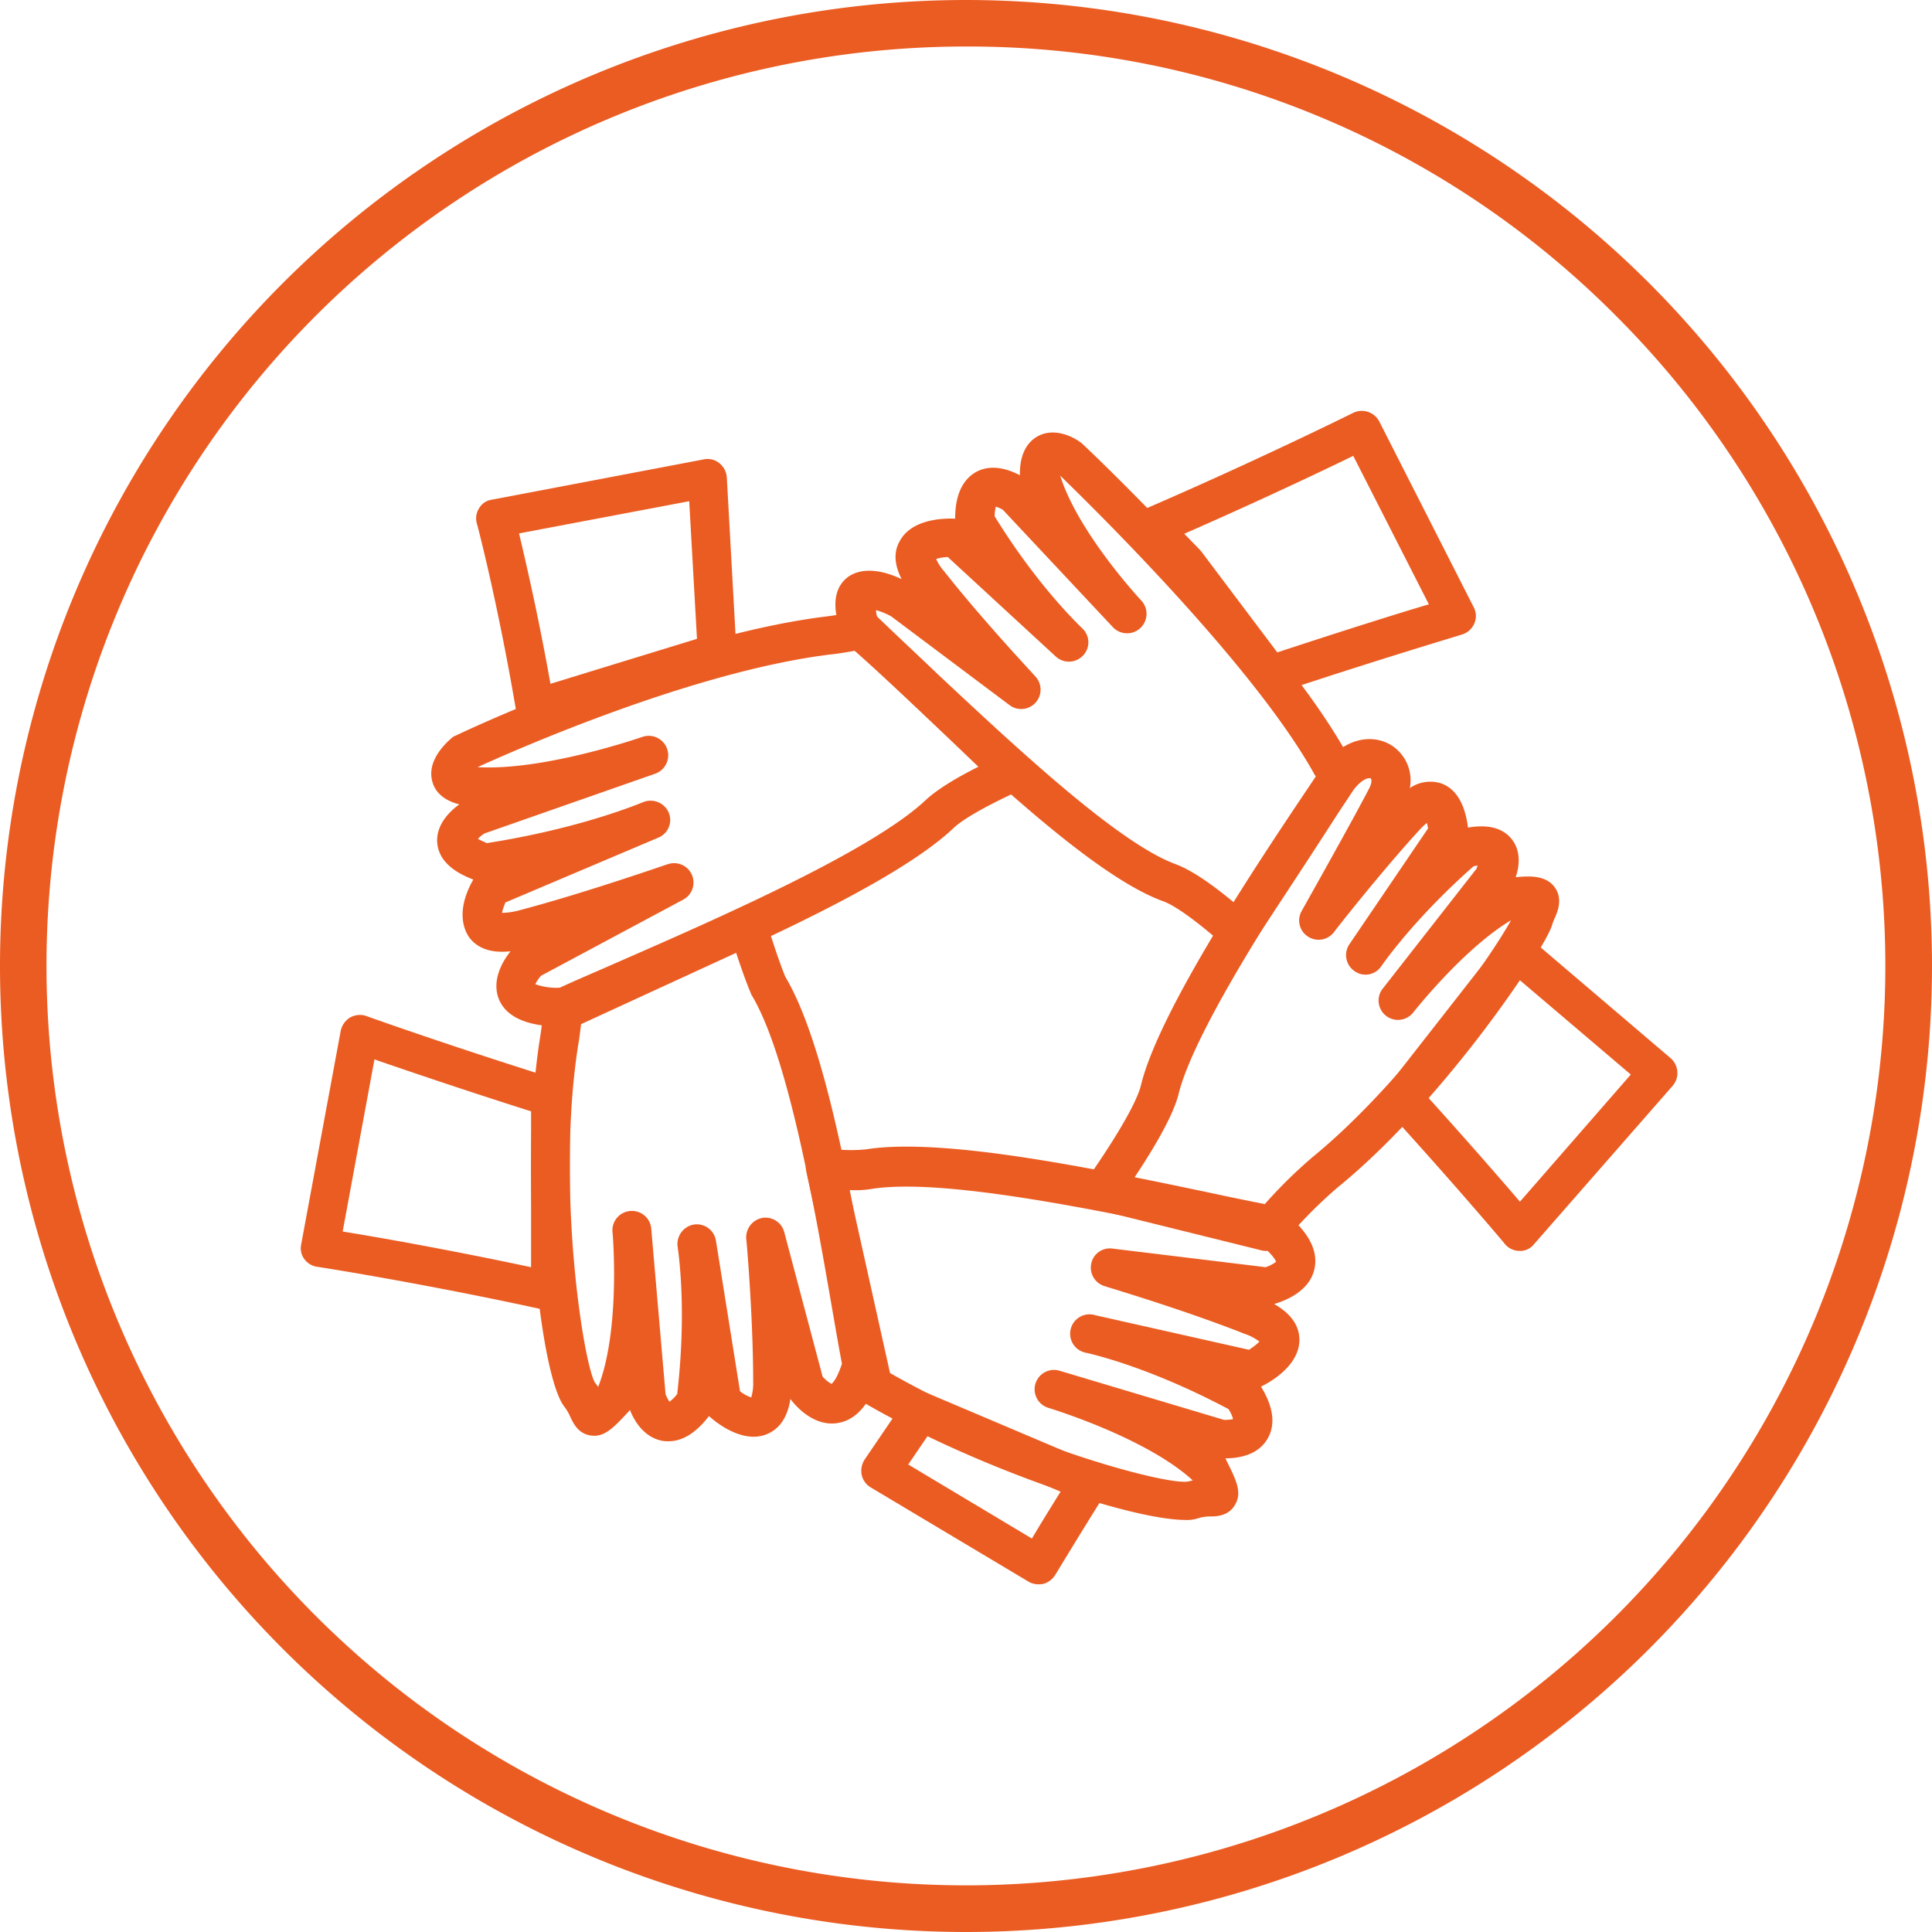
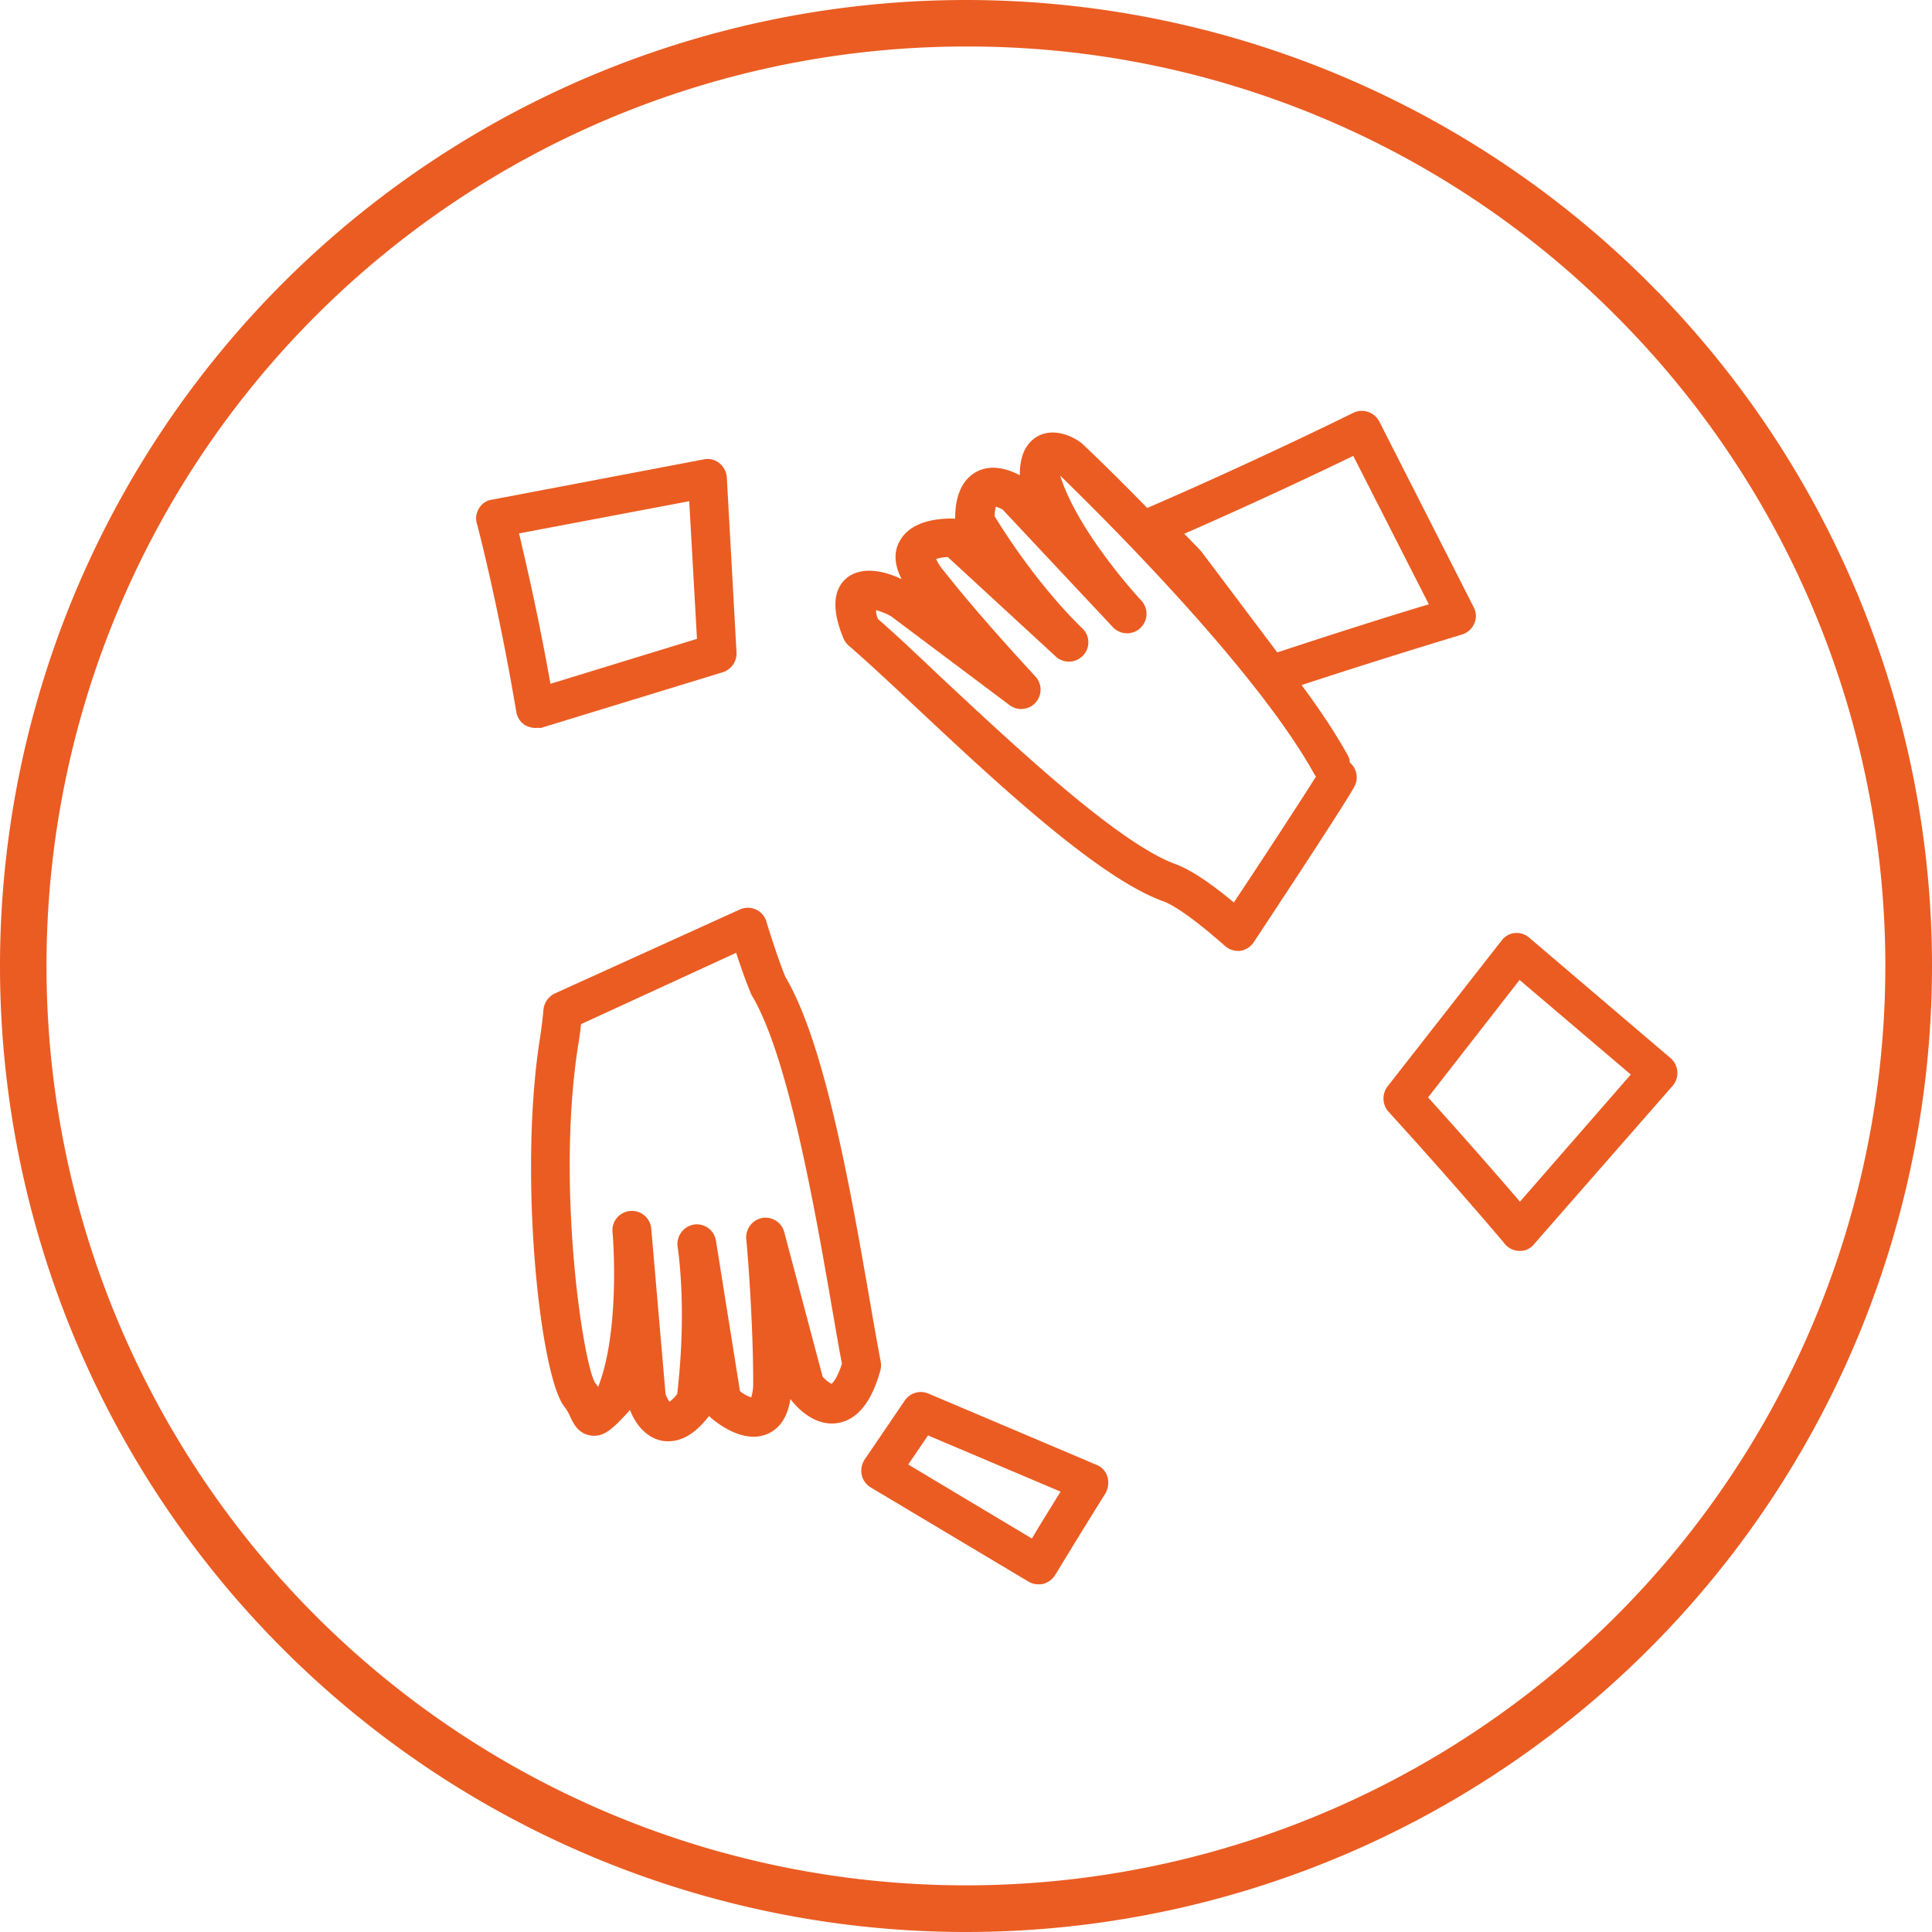
<svg xmlns="http://www.w3.org/2000/svg" id="Ebene_1" data-name="Ebene 1" viewBox="0 0 498.4 498.4">
  <defs>
    <style>.cls-1{fill:#eb5c22;}</style>
  </defs>
  <g id="Zusammenhalt">
    <path class="cls-1" d="M250,499.2A249.24,249.24,0,0,1,.8,250,249.24,249.24,0,0,1,250,.8,249.24,249.24,0,0,1,499.2,250,249.24,249.24,0,0,1,250,499.2Zm0-486.4A237.16,237.16,0,0,0,82.3,417.7,237.16,237.16,0,1,0,417.7,82.3,235.54,235.54,0,0,0,250,12.8Z" transform="translate(-0.8 -0.8)" />
    <path class="cls-1" d="M138.9,188.6a5.94,5.94,0,0,1-2.6-.7,5,5,0,0,1-2.3-3.4c-4.7-27.9-10.1-48.5-10.2-48.7a4.85,4.85,0,0,1,.6-3.9,4.53,4.53,0,0,1,3.3-2.2l54.7-10.4a4.81,4.81,0,0,1,4,1,5.17,5.17,0,0,1,1.9,3.7l2.5,45.1a5.08,5.08,0,0,1-3.5,5.1l-47,14.4A6.53,6.53,0,0,0,138.9,188.6Zm-4.2-50.2c1.7,7.2,5,21.3,8.1,38.8l37.8-11.6-2-35.5Z" transform="translate(-0.8 -0.8)" />
    <path class="cls-1" d="M173.3,372.6a8.6,8.6,0,0,1-1.6-.1c-4.9-.9-7.4-5.4-8.4-8-.1.1-.2.3-.3.4-3.9,4.2-6.3,6.8-9.9,6.2-3.2-.5-4.4-3.2-5.1-4.6a11.65,11.65,0,0,0-1.6-2.8c-6.3-7.9-11.9-59.8-6.3-95.1.5-3,.9-7.3.9-7.4a5.21,5.21,0,0,1,2.9-4.1l47.8-21.7a5,5,0,0,1,6.8,3.1c0,.1,2.9,9.5,4.9,14.3,10.3,17.3,17,55.9,21.9,84.2,1,5.8,1.9,10.8,2.7,15.1a5.86,5.86,0,0,1-.1,2.3c-.9,3-3.5,12.3-11,13.5-6.1,1-10.8-4.3-12.2-6.2-.7,4.6-2.7,7.6-5.9,9-6.4,2.8-13.6-3.2-15.1-4.6C180.4,370.4,176.9,372.6,173.3,372.6Zm-.8-12.1a10.93,10.93,0,0,0,1,1.9,8.84,8.84,0,0,0,2-2c2.3-19.8.7-34,.1-38a5.11,5.11,0,0,1,4.2-5.7,5,5,0,0,1,5.7,4.2l6.2,38.8a9.54,9.54,0,0,0,2.9,1.6,12.58,12.58,0,0,0,.5-4c0-16.5-1.7-36.7-1.8-36.9a5.12,5.12,0,0,1,4.1-5.4,5,5,0,0,1,5.7,3.6l9.9,37.3a8.33,8.33,0,0,0,2.3,1.9c.4-.3,1.5-1.5,2.7-5.2-.8-4.1-1.6-8.9-2.5-14-4.5-26.1-11.4-65.5-20.8-81.1a4.88,4.88,0,0,1-.3-.7c-1.2-2.8-2.6-6.9-3.7-10.2l-40,18.4c-.2,1.6-.4,3.5-.7,5.1-5.8,36.5,1.2,82.2,4.3,87.4a7.63,7.63,0,0,1,.8,1.1c5.8-14.7,3.8-39.5,3.7-40h0a5,5,0,0,1,4.6-5.4,5,5,0,0,1,5.4,4.5Zm-18.3-3.1Z" transform="translate(-0.8 -0.8)" />
    <path class="cls-1" d="M328.5,180a5.07,5.07,0,0,1-4-2L303,149.5l-8.9-9.1a5.21,5.21,0,0,1-1.3-4.5,4.69,4.69,0,0,1,2.9-3.6c29.2-12.6,54-24.9,54.2-25a5.08,5.08,0,0,1,6.7,2.2l24.4,48a4.77,4.77,0,0,1,.1,4.2,5,5,0,0,1-3.2,2.8c-.2.1-22.1,6.6-47.9,15.2A3.65,3.65,0,0,1,328.5,180Zm-22.2-41.5,4.1,4.2c.1.2.3.3.4.5l19.5,25.9c16.7-5.5,31.3-10.1,39.1-12.4l-19.5-38.3C342.3,122.1,325.7,130,306.3,138.5Z" transform="translate(-0.8 -0.8)" />
-     <path class="cls-1" d="M145.4,265.6c-4.1,0-13-.5-15.8-6.8-2.2-5.1,1-10.2,2.9-12.6-3.6.4-7.9,0-10.6-3.5-1-1.4-3.9-6.4,1-15-5.8-2.2-8.9-5.3-9.3-9.4-.4-4.7,3.2-8.2,5.7-10-4.8-1.2-6.5-3.9-7-6-1.4-5.3,3.5-9.8,5-11.1a2.66,2.66,0,0,1,1-.6c2.2-1.1,54.7-25.8,95.9-30.8,2.4-.3,5.2-.8,8.2-1.4a5,5,0,0,1,4.5,1.3l38.5,36.8a4.85,4.85,0,0,1,1.5,4.4,5.07,5.07,0,0,1-2.8,3.7c-11.1,5.1-15.7,8.2-17.5,10-15.3,14.3-54.4,31.4-83,43.9l-15.2,6.7a4.48,4.48,0,0,1-2,.4Zm-6.5-10.9a16.2,16.2,0,0,0,6.3.9c4.1-1.9,9.1-4,14.3-6.3,26.3-11.5,66.1-28.9,80.1-42.1,2.7-2.5,7.2-5.4,13.6-8.6l-31.4-30c-2.3.4-4.5.8-6.5,1-35.7,4.3-82.3,25-91.3,29.1,17.2,1,42.2-7.7,42.5-7.8h0a5,5,0,0,1,3.3,9.5l-44,15.4a7.94,7.94,0,0,0-1.7,1.4c.5.3,1.2.6,2.3,1.1,21-3.3,35.2-8.5,40.4-10.6a5.09,5.09,0,0,1,6.5,2.7,4.92,4.92,0,0,1-2.7,6.5l-39.4,16.7a14.12,14.12,0,0,0-.9,2.7,19.06,19.06,0,0,0,4.6-.7c17.4-4.6,38.1-11.9,38.3-11.9a5,5,0,0,1,4,9.1l-36.8,19.7A8.61,8.61,0,0,0,138.9,254.7ZM121,198.3Z" transform="translate(-0.8 -0.8)" />
    <path class="cls-1" d="M320.2,246.1a5,5,0,0,1-3.3-1.2c-9.2-8.1-13.9-10.9-16.3-11.7-16.8-6.2-43.1-30.8-64.2-50.6-6.5-6.1-12.2-11.4-16.6-15.2a5.22,5.22,0,0,1-1.4-1.9c-1.1-2.7-4.4-10.9.6-15.4,1.5-1.4,5.9-3.9,14.4.1-1.9-3.7-2.1-7-.5-9.8,3.2-6,12.1-5.9,14.3-5.8,0-6.1,1.9-10.1,5.5-12.1,4.2-2.2,8.7-.4,11.2.9-.1-6.1,2.4-8.8,4.5-10,4.6-2.6,9.7.5,10.7,1.2.2.2.5.3.7.5,2.1,1.9,50.6,47.9,68.6,80.4a3.61,3.61,0,0,1,.6,2,5,5,0,0,1,1.3,6c-1.7,3.5-22,34.2-26.1,40.4a5.1,5.1,0,0,1-3.5,2.2Zm-92.9-85.6c4.4,3.8,9.8,8.9,15.9,14.7,19.4,18.1,45.9,43,60.8,48.5,3.8,1.4,8.7,4.6,15.1,9.9,7.8-11.7,17.7-26.9,21.2-32.5a3,3,0,0,1-.5-.7c-15.8-28.4-57.9-69.5-65.5-76.9,4.6,14.7,20.7,32,20.9,32.2h0a5,5,0,1,1-7.3,6.9h0l-28.4-30.3a9.09,9.09,0,0,0-1.8-.8,9.57,9.57,0,0,0-.3,2.5c10.1,16.4,19.8,26.2,22.6,28.9a4.92,4.92,0,0,1,.2,7,5,5,0,0,1-7,.3l-27.9-25.7a10.94,10.94,0,0,0-3,.5,12.05,12.05,0,0,0,2,3.1c9.9,12.6,23.3,26.8,23.4,27a5,5,0,0,1-6.6,7.5l-30.4-22.8a17.86,17.86,0,0,0-3.9-1.6A5.63,5.63,0,0,0,227.3,160.5Z" transform="translate(-0.8 -0.8)" />
    <path class="cls-1" d="M392.8,323.5h0a4.94,4.94,0,0,1-3.8-1.8c-.1-.2-13.5-16-30-34.1a5.13,5.13,0,0,1-.2-6.6l29.4-37.6a4.74,4.74,0,0,1,3.4-1.9,4.89,4.89,0,0,1,3.7,1.2l36.5,31.1a5.08,5.08,0,0,1,1.7,3.4,5,5,0,0,1-1.2,3.7l-35.8,40.9A4.52,4.52,0,0,1,392.8,323.5Zm-23.6-39.6c10.2,11.3,19,21.4,23.7,26.9L421.5,278l-28.7-24.4Z" transform="translate(-0.8 -0.8)" />
-     <path class="cls-1" d="M142.8,338.9a4.1,4.1,0,0,1-1.1-.1c-30.9-6.8-58.8-11.2-59.1-11.2a5,5,0,0,1-3.3-2,4.71,4.71,0,0,1-.8-3.8l10.2-55.1a5.28,5.28,0,0,1,2.4-3.4,5.15,5.15,0,0,1,4.2-.4c.2.1,22.7,8.1,49,16.3a5,5,0,0,1,3.5,4.8v50a4.93,4.93,0,0,1-1.9,3.9A5,5,0,0,1,142.8,338.9ZM89.2,318.5c8.7,1.4,27.5,4.7,48.6,9.2V287.5c-17.3-5.5-32.6-10.7-40.4-13.4Z" transform="translate(-0.8 -0.8)" />
-     <path class="cls-1" d="M306.6,392.9c-14.2,0-54.6-13.7-83.2-30.4a5.08,5.08,0,0,1-2.4-3.3L208.8,303a5,5,0,0,1,5.5-6,38.18,38.18,0,0,0,9.9.3c20.2-3.2,60.1,5.2,89.2,11.3,6,1.3,11.1,2.3,15.5,3.2a6.35,6.35,0,0,1,2.1.9c2.6,2,10.5,7.9,8.9,15.4-1.3,6.1-8.1,8.4-10.4,9.1,4.2,2.4,6.4,5.4,6.5,9,.2,7-8,11.4-9.9,12.3,3.3,5.4,3.8,10,1.6,13.6-2.6,4.3-7.8,4.9-10.7,4.9h-.1a.76.76,0,0,1,.2.4c2.6,5.2,4.2,8.4,2.3,11.6-1.6,2.8-4.6,3-6.3,3a10.19,10.19,0,0,0-3.3.5A9.23,9.23,0,0,1,306.6,392.9ZM230.4,355c33.1,18.9,71.2,28.9,76.8,28,.5-.1.9-.2,1.3-.3-12.1-11.1-36.9-18.6-37.2-18.7h0a5,5,0,1,1,2.8-9.6h0l42.5,12.7a15.16,15.16,0,0,0,2.3-.2,8.52,8.52,0,0,0-1.2-2.6c-17.7-9.4-31.4-13.3-36.6-14.5a5,5,0,1,1,2.3-9.7L323,349a17,17,0,0,0,2.7-2.1,12.91,12.91,0,0,0-3.8-2c-15.9-6.3-35.9-12.2-36.1-12.3a5,5,0,0,1-3.5-5.8,4.9,4.9,0,0,1,5.5-3.9l39.5,4.8a9.41,9.41,0,0,0,2.7-1.4c-.2-.5-1-2-4.2-4.6-4.2-.8-9.2-1.9-14.5-3-26.8-5.6-67.2-14.1-85.6-11.2a26.06,26.06,0,0,1-5.8.3Zm76.7,27.9Z" transform="translate(-0.8 -0.8)" />
-     <path class="cls-1" d="M327.6,323.5a4.87,4.87,0,0,1-1.2-.1L284,312.9a5.18,5.18,0,0,1-3.5-3.1,4.75,4.75,0,0,1,.6-4.6c10.8-15.5,13.4-21.9,14-24.3,4.6-19.4,30.9-58.6,43.6-77.5,1.2-1.8,2.3-3.4,3.2-4.7.1-.1.1-.2.2-.3,5.9-7.7,13.1-8.2,17.7-5.3a10.7,10.7,0,0,1,4.7,11,9.28,9.28,0,0,1,8.1-1.2c5.3,1.9,6.5,8.3,6.9,11.4,5.2-.9,9,.1,11.3,3,2.5,3.2,1.9,7.2,1,9.8,3.9-.4,7.8-.4,10,2.5s.9,6.2.1,8a13.36,13.36,0,0,0-.7,1.8c-1.7,6.1-28.1,45.6-55.3,67.7a119.31,119.31,0,0,0-14.4,14.7A5.55,5.55,0,0,1,327.6,323.5Zm-34.3-18.7,32.5,8.1a123.38,123.38,0,0,1,13.6-13.6c24.1-19.7,46.5-52.5,51.2-61.1-12.4,7.4-25.3,23.9-25.4,24a5,5,0,0,1-7.9-6.1h0l24.4-31.2a6.89,6.89,0,0,1,.3-.8,5.16,5.16,0,0,0-1.1.2c-13.8,12.2-21.7,22.8-23.8,25.8a4.88,4.88,0,0,1-6.9,1.2,5,5,0,0,1-1.3-6.9l20.3-29.9c-.1-.5-.2-1-.3-1.4a17.12,17.12,0,0,0-2.1,2c-10.3,11.3-21.8,26-21.9,26.2a5,5,0,0,1-6.7,1.1,4.93,4.93,0,0,1-1.6-6.6c.1-.2,13.4-23.8,17.5-31.8.7-1.4.5-2.3.3-2.4-.4-.2-2.1,0-4.3,2.8-.9,1.3-1.9,2.9-3.1,4.6-11.4,16.9-38,56.6-42.2,74.2C303.6,287.8,299.9,294.9,293.3,304.8Z" transform="translate(-0.8 -0.8)" />
    <path class="cls-1" d="M268.7,409.5a4.84,4.84,0,0,1-2.6-.7l-40.7-24.3a5,5,0,0,1-2.3-3.2,5.32,5.32,0,0,1,.7-3.9l10.4-15.3a5,5,0,0,1,6.1-1.8l43.4,18.4a4.79,4.79,0,0,1,2.8,3.1,5.61,5.61,0,0,1-.5,4.2c-7.7,12.3-12.9,21-13,21.1a5.15,5.15,0,0,1-3.1,2.3A4.87,4.87,0,0,1,268.7,409.5Zm-33.6-30.9L267,397.7c1.7-2.9,4.3-7.1,7.4-12.1l-34.2-14.5Z" transform="translate(-0.8 -0.8)" />
  </g>
</svg>